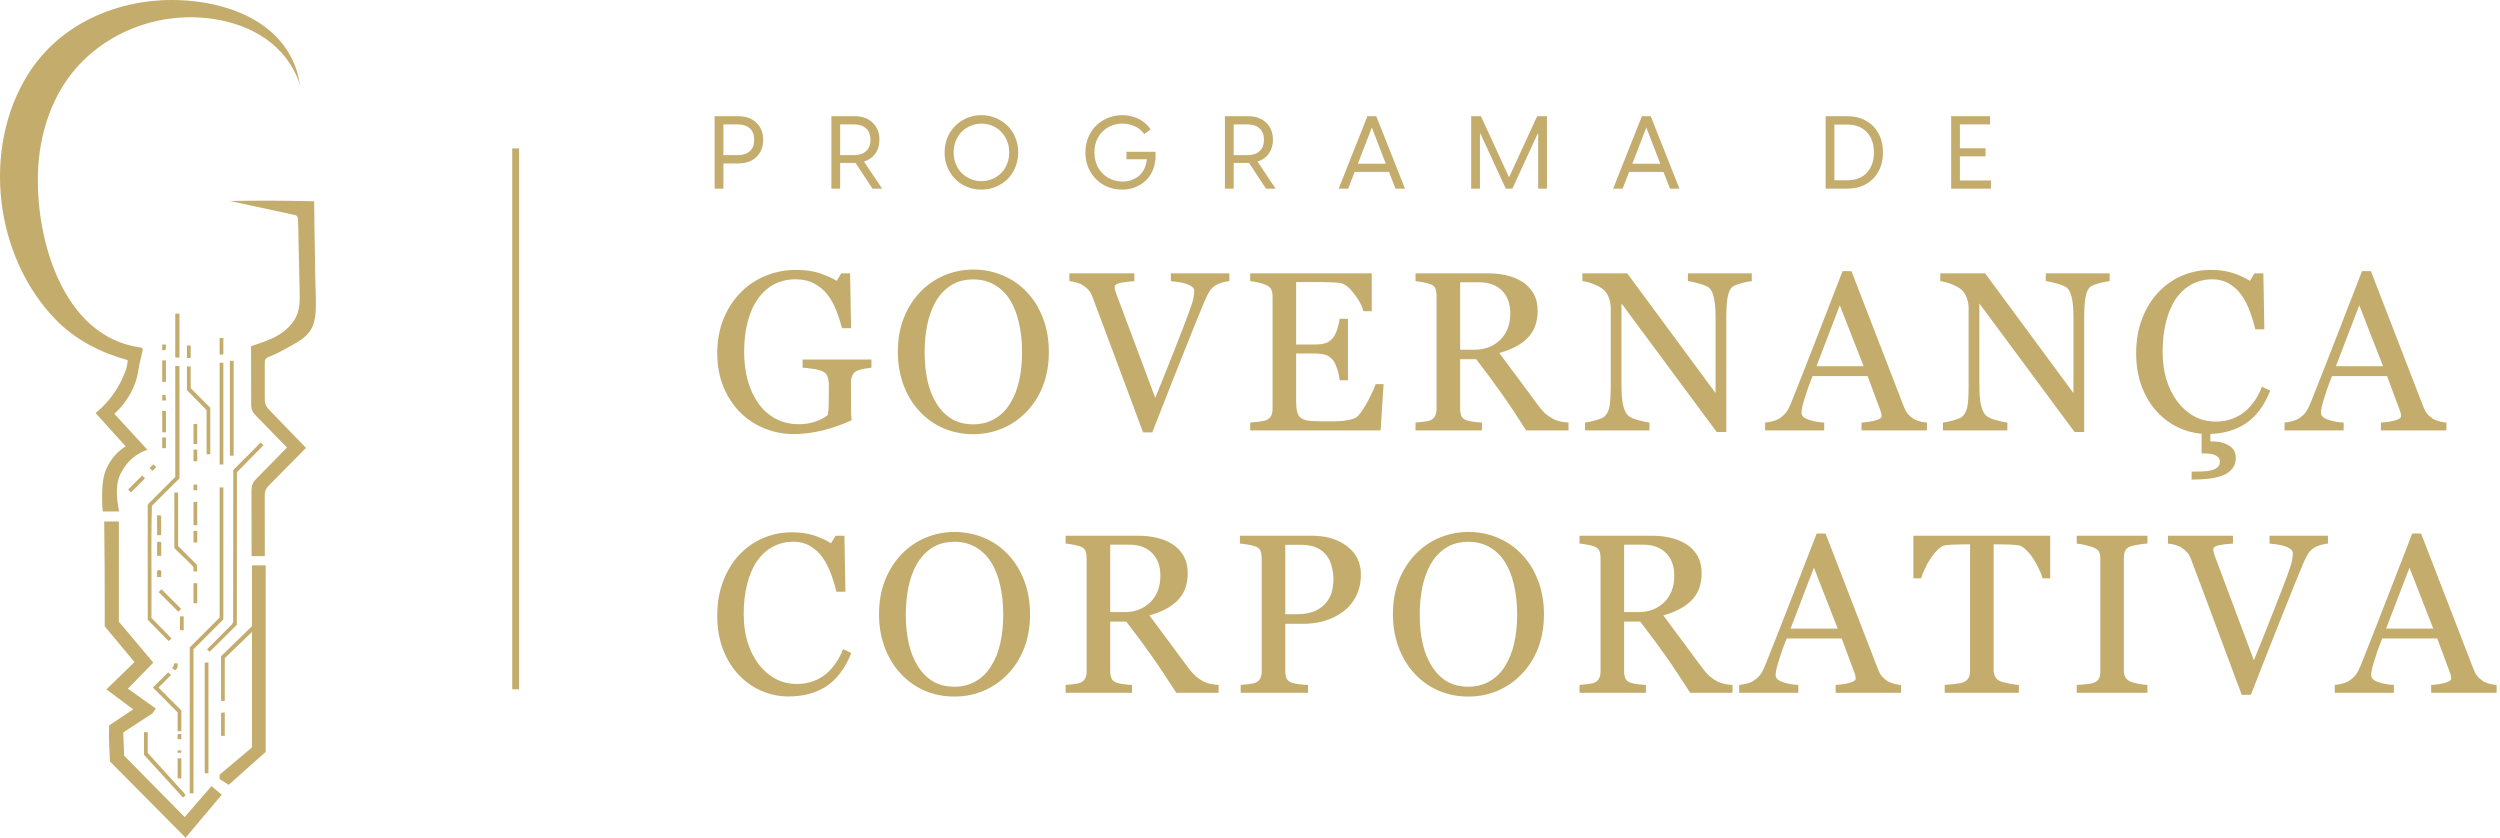
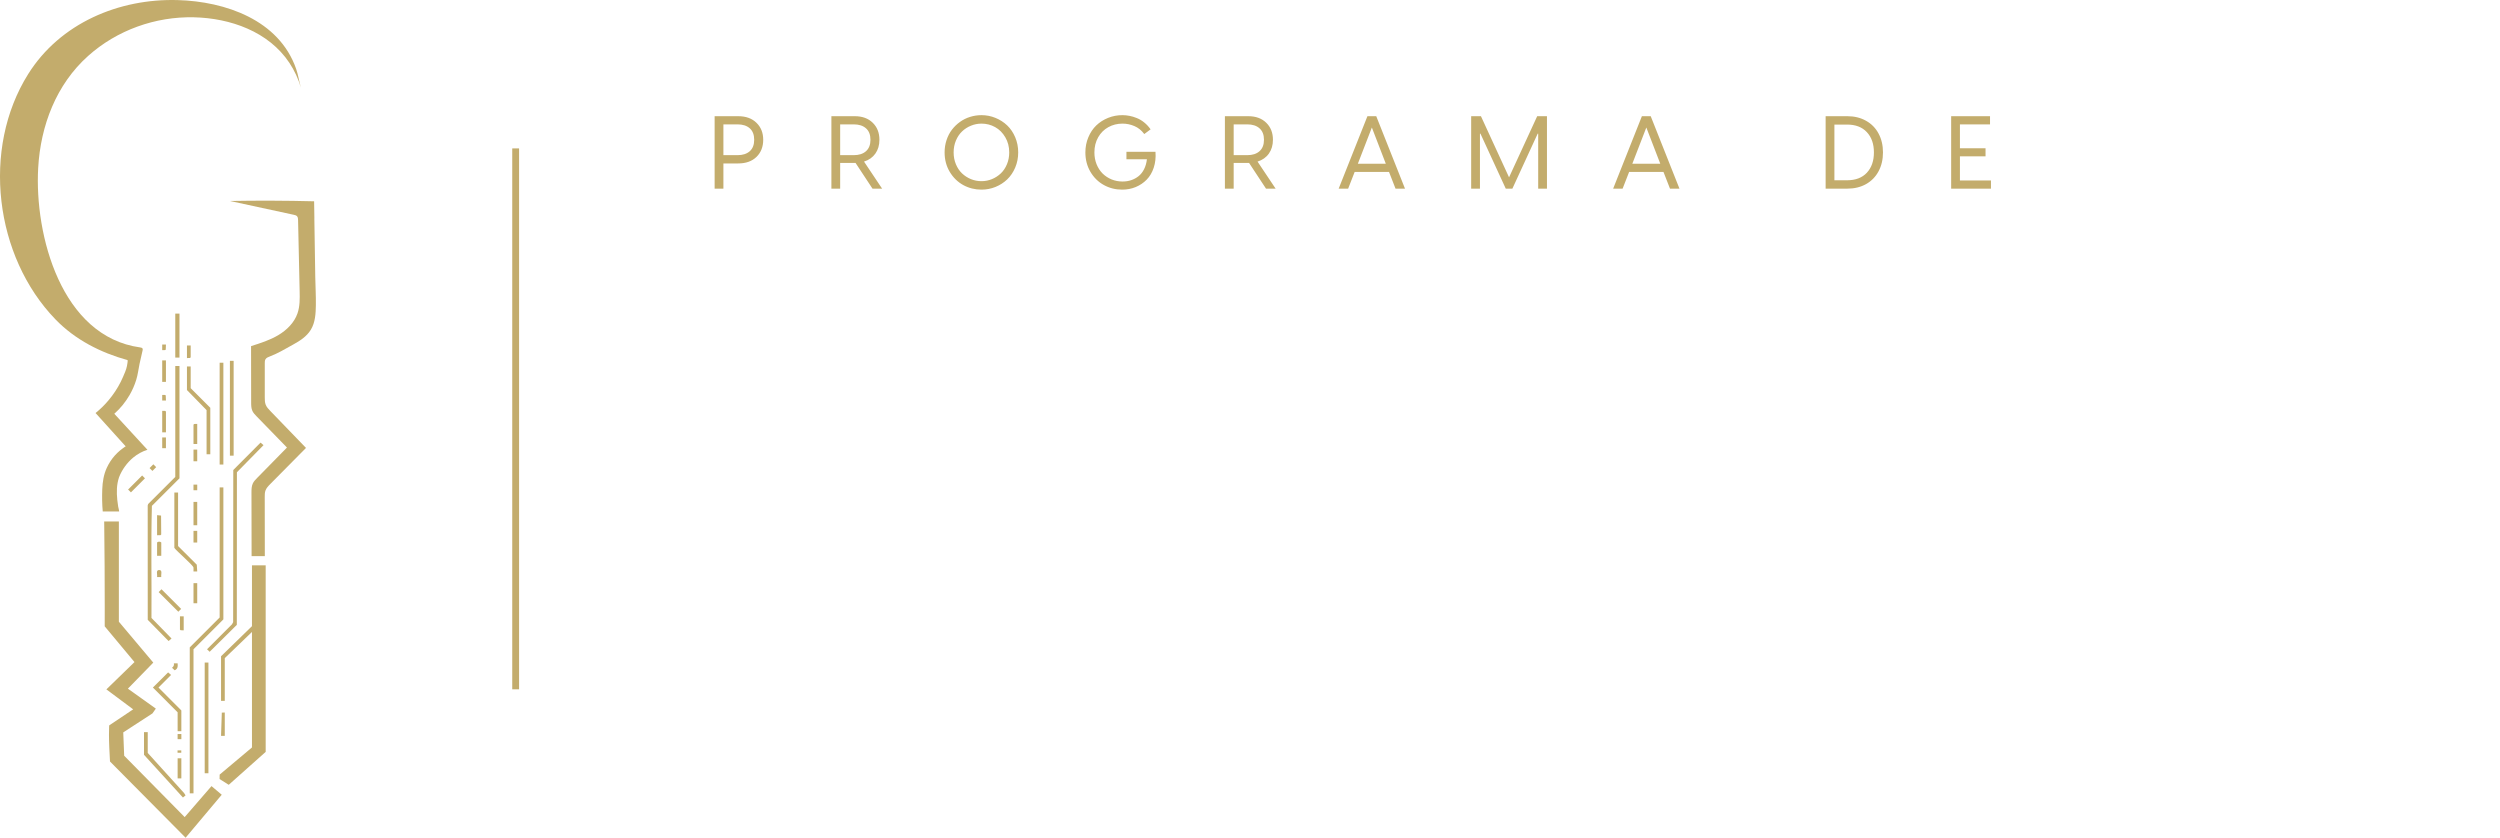
<svg xmlns="http://www.w3.org/2000/svg" width="343" height="115" viewBox="0 0 343 115" fill="none">
  <path d="M30.647 66.875V84.977L26.548 89.078V108.844H26.034V88.821L30.135 84.72V66.875H30.647Z" fill="#C3AC6C" />
  <path d="M24.625 50.214V65.624L20.841 69.402C20.702 74.506 20.819 79.66 20.782 84.783L23.535 87.604L23.128 87.951L20.27 85.04L20.265 69.339L20.33 69.147L24.048 65.434V50.216H24.625V50.214Z" fill="#C3AC6C" />
  <path d="M35.749 60.727L36.154 61.076L32.505 64.793L32.492 85.731L28.766 89.425L28.406 89.078L31.833 85.651L31.988 85.358L32.006 64.484L35.749 60.727Z" fill="#C3AC6C" />
  <path d="M28.596 90.903H28.085V106.09H28.596V90.903Z" fill="#C3AC6C" />
  <path d="M30.647 49.765H30.135V63.734H30.647V49.765Z" fill="#C3AC6C" />
  <path d="M26.163 50.279V53.258L28.853 55.95V62.325H28.342V56.27L25.65 53.515V50.279H26.163Z" fill="#C3AC6C" />
  <path d="M32.055 49.507H31.543V62.517H32.055V49.507Z" fill="#C3AC6C" />
  <path d="M24.433 67.579V74.916L26.998 77.475L27.06 78.408H26.546C26.529 78.237 26.576 78.029 26.546 77.865C26.481 77.526 24.249 75.636 23.921 75.171V67.579H24.433Z" fill="#C3AC6C" />
  <path d="M20.27 100.452V103.302L25.264 108.815L25.458 109.129L25.1 109.419L19.757 103.559V100.452H20.27Z" fill="#C3AC6C" />
  <path d="M24.881 100.323H24.37V97.727L20.976 94.332L23.065 92.253L23.472 92.601L21.745 94.332L24.881 97.472V100.323Z" fill="#C3AC6C" />
  <path d="M22.155 80.846L21.768 81.234L24.467 83.93L24.854 83.542L22.155 80.846Z" fill="#C3AC6C" />
  <path d="M27.059 68.861H26.548V72.064H27.059V68.861Z" fill="#C3AC6C" />
-   <path d="M30.839 97.76V100.964H30.327V97.856L30.432 97.769L30.839 97.76Z" fill="#C3AC6C" />
+   <path d="M30.839 97.76V100.964H30.327L30.432 97.769L30.839 97.76Z" fill="#C3AC6C" />
  <path d="M21.551 73.435V70.679L22.099 70.738L22.118 73.329L22.022 73.425L21.551 73.435Z" fill="#C3AC6C" />
  <path d="M22.766 49.446H22.255V52.394H22.766V49.446Z" fill="#C3AC6C" />
  <path d="M22.768 59.314H22.255V56.366L22.662 56.376L22.768 56.462V59.314Z" fill="#C3AC6C" />
  <path d="M19.501 65.237L17.574 67.166L17.962 67.554L19.889 65.624L19.501 65.237Z" fill="#C3AC6C" />
  <path d="M27.059 80.009H26.548V82.766H27.059V80.009Z" fill="#C3AC6C" />
  <path d="M24.881 104.039H24.37V106.795H24.881V104.039Z" fill="#C3AC6C" />
  <path d="M27.059 58.159V60.916H26.548V58.255L26.652 58.17L27.059 58.159Z" fill="#C3AC6C" />
-   <path d="M30.647 46.37V48.612L30.135 48.677V46.37H30.647Z" fill="#C3AC6C" />
  <path d="M22.127 76.254H21.551V74.427C21.678 74.279 22 74.279 22.127 74.427V76.254Z" fill="#C3AC6C" />
  <path d="M24.625 43.027H24.048V49.061H24.625V43.027Z" fill="#C3AC6C" />
  <path d="M25.203 84.559V86.482L24.796 86.472L24.689 86.386V84.559H25.203Z" fill="#C3AC6C" />
  <path d="M26.163 47.395V49.028L26.057 49.115L25.65 49.126V47.395H26.163Z" fill="#C3AC6C" />
  <path d="M27.059 61.684H26.548V63.286H27.059V61.684Z" fill="#C3AC6C" />
  <path d="M27.059 72.834H26.548V74.436H27.059V72.834Z" fill="#C3AC6C" />
  <path d="M22.766 60.018H22.255V61.492H22.766V60.018Z" fill="#C3AC6C" />
  <path d="M22.127 79.178H21.551C21.62 78.785 21.318 78.146 21.905 78.212C22.312 78.258 22.062 78.86 22.129 79.178H22.127Z" fill="#C3AC6C" />
  <path d="M24.37 91.006C24.405 91.434 24.401 91.769 23.961 91.963L23.601 91.616C23.823 91.443 23.902 91.298 23.856 91.006H24.37Z" fill="#C3AC6C" />
  <path d="M27.061 66.489H26.546V67.261H27.061V66.489Z" fill="#C3AC6C" />
  <path d="M21.038 63.702L20.521 64.222L20.912 64.611L21.429 64.091L21.038 63.702Z" fill="#C3AC6C" />
  <path d="M22.768 54.956H22.255V54.186C22.384 54.198 22.665 54.139 22.74 54.247L22.768 54.956Z" fill="#C3AC6C" />
  <path d="M22.768 47.266L22.74 47.975C22.665 48.081 22.384 48.024 22.255 48.036V47.266H22.768Z" fill="#C3AC6C" />
  <path d="M24.883 100.707H24.368V101.414H24.883V100.707Z" fill="#C3AC6C" />
  <path d="M24.872 102.956L24.358 102.957L24.359 103.279L24.872 103.278L24.872 102.956Z" fill="#C3AC6C" />
  <path d="M30.327 90.038V96.159H30.839V90.295L35.094 86.199V85.4L30.327 90.038Z" fill="#C3AC6C" />
  <path d="M14.915 70.172H16.349C16.348 70.199 16.346 70.223 16.342 70.249C16.361 70.021 16.253 69.738 16.215 69.511C16.162 69.203 16.12 68.892 16.091 68.581C15.986 67.516 15.991 66.503 16.332 65.481C16.737 64.438 17.436 63.469 18.299 62.76C18.868 62.292 19.525 61.927 20.23 61.712C18.714 60.065 17.198 58.418 15.682 56.769C16.519 56.032 17.228 55.153 17.785 54.188C18.159 53.539 18.461 52.851 18.684 52.137C18.912 51.412 18.988 50.675 19.142 49.938C19.273 49.316 19.425 48.701 19.563 48.08C19.581 47.998 19.598 47.908 19.563 47.832C19.509 47.716 19.36 47.685 19.233 47.667C8.414 46.178 4.719 32.271 5.239 23.042C5.566 17.235 7.714 11.582 12.101 7.665C16.058 4.131 21.315 2.252 26.609 2.373C31.58 2.486 36.851 4.32 39.703 8.622C40.397 9.668 40.933 10.819 41.284 12.024C41.034 11.167 40.924 10.299 40.629 9.45C38.292 2.729 30.918 0.2 24.384 0.011C16.309 -0.221 8.25 3.181 3.871 10.154C-2.57 20.41 -0.738 35.198 7.618 43.827C10.316 46.614 13.797 48.38 17.507 49.411C17.563 49.426 17.436 50.137 17.42 50.209C17.364 50.483 17.282 50.75 17.175 51.009C16.983 51.472 16.796 51.934 16.569 52.383C16.108 53.295 15.541 54.153 14.882 54.933C14.348 55.566 13.756 56.147 13.111 56.668L17.254 61.251C17.216 61.209 16.522 61.759 16.456 61.815C16.201 62.028 15.963 62.26 15.743 62.508C15.303 63.008 14.938 63.572 14.657 64.175C14.224 65.104 14.066 66.129 14.03 67.146C13.993 68.145 14.004 69.179 14.096 70.174H14.917L14.915 70.172Z" fill="#C3AC6C" />
  <path d="M43.134 29.971L43.097 27.618C39.247 27.52 35.394 27.505 31.545 27.574C34.47 28.207 37.394 28.841 40.32 29.473C40.475 29.506 40.641 29.546 40.749 29.662C40.88 29.801 40.893 30.013 40.896 30.205C40.968 33.453 41.039 36.7 41.111 39.949C41.134 40.973 41.153 42.019 40.819 42.986C40.379 44.265 39.357 45.278 38.198 45.971C37.038 46.665 35.735 47.079 34.446 47.486C34.449 50.057 34.455 52.626 34.458 55.197C34.458 55.604 34.463 56.025 34.636 56.394C34.767 56.669 34.984 56.893 35.195 57.111C36.587 58.542 37.979 59.972 39.371 61.403C38.005 62.795 36.641 64.185 35.276 65.577C35.056 65.801 34.832 66.031 34.694 66.314C34.504 66.707 34.502 67.161 34.502 67.598C34.507 70.501 34.514 73.402 34.519 76.305H36.334C36.331 73.594 36.325 70.885 36.322 68.174C36.322 67.886 36.322 67.591 36.416 67.319C36.542 66.959 36.818 66.676 37.085 66.405C38.718 64.754 40.349 63.106 41.983 61.455C40.351 59.766 38.722 58.077 37.09 56.388C36.84 56.13 36.586 55.862 36.455 55.529C36.329 55.211 36.327 54.858 36.327 54.516C36.327 52.953 36.327 51.391 36.327 49.828C36.327 49.646 36.329 49.454 36.421 49.297C36.545 49.084 36.795 48.988 37.026 48.901C38.142 48.48 39.158 47.856 40.199 47.285C41.13 46.775 42.075 46.176 42.641 45.25C43.256 44.244 43.319 43.023 43.336 41.876C43.355 40.576 43.277 39.277 43.254 37.979C43.224 36.124 43.195 34.271 43.167 32.416L43.128 29.969L43.134 29.971Z" fill="#C3AC6C" />
  <path d="M25.341 112.109L17.038 103.687L16.91 100.485L20.917 97.879L21.381 97.222L17.547 94.485L21.03 90.91L16.309 85.3V71.544H15.785H14.294L14.301 72.075C14.35 75.832 14.37 79.59 14.37 83.353C14.37 84.149 14.37 84.947 14.367 85.744V85.934L18.451 90.837L14.596 94.583L18.271 97.322L14.982 99.524L14.971 99.79C14.957 100.127 14.952 100.464 14.952 100.801C14.952 101.973 15.022 103.135 15.081 104.279L15.092 104.478L25.465 114.935L30.422 109.038L29.017 107.854L25.339 112.105L25.341 112.109Z" fill="#C3AC6C" />
  <path d="M34.57 78.088V86.648V86.898V87.7V89.004V102.551L30.137 106.275L30.125 106.881L31.382 107.676L36.451 103.159V77.564H34.57V78.088Z" fill="#C3AC6C" />
  <line x1="70.749" y1="20.361" x2="70.749" y2="94.574" stroke="#C3AC6C" stroke-width="0.939" />
  <path d="M98.047 25.882V15.942H101.281C102.334 15.942 103.168 16.243 103.783 16.845C104.403 17.442 104.713 18.219 104.713 19.176C104.713 20.142 104.405 20.926 103.79 21.527C103.174 22.124 102.338 22.423 101.281 22.423H99.251V25.882H98.047ZM99.251 21.288H101.185C101.901 21.288 102.461 21.108 102.867 20.748C103.272 20.388 103.475 19.864 103.475 19.176C103.475 18.488 103.272 17.963 102.867 17.603C102.461 17.243 101.901 17.063 101.185 17.063H99.251V21.288ZM119.706 25.882L117.382 22.354H117.273H115.27V25.882H114.067V15.942H117.273C118.307 15.942 119.13 16.243 119.74 16.845C120.351 17.442 120.656 18.219 120.656 19.176C120.656 19.914 120.472 20.545 120.103 21.069C119.734 21.593 119.214 21.96 118.544 22.17L121.026 25.882H119.706ZM115.27 21.288H117.129C117.845 21.288 118.405 21.108 118.811 20.748C119.221 20.388 119.426 19.864 119.426 19.176C119.426 18.488 119.221 17.963 118.811 17.603C118.405 17.243 117.845 17.063 117.129 17.063H115.27V21.288ZM134.659 26.018C133.757 26.018 132.923 25.809 132.157 25.39C131.391 24.966 130.774 24.362 130.304 23.578C129.835 22.79 129.6 21.901 129.6 20.912C129.6 20.315 129.689 19.75 129.867 19.217C130.045 18.679 130.291 18.205 130.605 17.795C130.92 17.385 131.286 17.029 131.706 16.728C132.13 16.423 132.592 16.193 133.093 16.038C133.599 15.878 134.121 15.799 134.659 15.799C135.329 15.799 135.969 15.924 136.58 16.175C137.19 16.425 137.726 16.769 138.186 17.207C138.646 17.644 139.013 18.187 139.287 18.834C139.56 19.476 139.697 20.169 139.697 20.912C139.697 21.655 139.56 22.348 139.287 22.99C139.013 23.633 138.646 24.175 138.186 24.617C137.726 25.055 137.19 25.399 136.58 25.649C135.969 25.895 135.329 26.018 134.659 26.018ZM131.152 19.285C130.942 19.786 130.838 20.329 130.838 20.912C130.838 21.495 130.942 22.038 131.152 22.539C131.362 23.04 131.642 23.457 131.993 23.79C132.344 24.123 132.749 24.385 133.21 24.576C133.67 24.763 134.153 24.856 134.659 24.856C135.16 24.856 135.639 24.763 136.094 24.576C136.555 24.385 136.96 24.123 137.311 23.79C137.662 23.457 137.942 23.04 138.152 22.539C138.362 22.038 138.466 21.495 138.466 20.912C138.466 20.137 138.286 19.445 137.926 18.834C137.571 18.223 137.106 17.758 136.532 17.439C135.958 17.12 135.333 16.961 134.659 16.961C134.153 16.961 133.67 17.056 133.21 17.248C132.749 17.435 132.344 17.697 131.993 18.034C131.642 18.367 131.362 18.784 131.152 19.285ZM153.959 26.018C153.048 26.018 152.209 25.806 151.444 25.383C150.678 24.959 150.065 24.355 149.605 23.571C149.144 22.783 148.914 21.896 148.914 20.912C148.914 20.169 149.049 19.479 149.318 18.841C149.586 18.198 149.949 17.656 150.404 17.214C150.865 16.772 151.405 16.425 152.025 16.175C152.644 15.924 153.298 15.799 153.987 15.799C154.315 15.799 154.638 15.831 154.957 15.894C155.281 15.954 155.616 16.054 155.962 16.195C156.313 16.332 156.653 16.532 156.981 16.797C157.309 17.061 157.603 17.378 157.862 17.747L156.994 18.39C156.612 17.879 156.158 17.515 155.634 17.296C155.11 17.072 154.57 16.961 154.014 16.961C153.298 16.961 152.649 17.123 152.066 17.446C151.482 17.765 151.017 18.228 150.671 18.834C150.325 19.44 150.152 20.133 150.152 20.912C150.152 21.495 150.252 22.038 150.452 22.539C150.657 23.04 150.933 23.464 151.279 23.81C151.63 24.152 152.041 24.421 152.51 24.617C152.984 24.808 153.485 24.904 154.014 24.904C154.433 24.904 154.827 24.843 155.196 24.72C155.566 24.596 155.903 24.414 156.208 24.173C156.514 23.931 156.766 23.612 156.967 23.216C157.167 22.819 157.297 22.363 157.357 21.849H154.547V20.83H158.532C158.592 21.618 158.512 22.343 158.293 23.004C158.074 23.665 157.751 24.214 157.322 24.651C156.899 25.084 156.397 25.421 155.819 25.663C155.24 25.9 154.62 26.018 153.959 26.018ZM173.697 25.882L171.373 22.354H171.263H169.26V25.882H168.057V15.942H171.263C172.298 15.942 173.12 16.243 173.731 16.845C174.342 17.442 174.647 18.219 174.647 19.176C174.647 19.914 174.463 20.545 174.093 21.069C173.724 21.593 173.205 21.96 172.535 22.17L175.016 25.882H173.697ZM169.26 21.288H171.12C171.835 21.288 172.396 21.108 172.801 20.748C173.212 20.388 173.417 19.864 173.417 19.176C173.417 18.488 173.212 17.963 172.801 17.603C172.396 17.243 171.835 17.063 171.12 17.063H169.26V21.288ZM187.611 15.942H188.821L192.765 25.882H191.466L190.571 23.585H185.861L184.965 25.882H183.666L187.611 15.942ZM186.298 22.464H190.133L188.219 17.494L186.298 22.464ZM201.845 25.882V15.942H203.185L207.041 24.33L210.903 15.942H212.243V25.882H211.04V18.335H210.971L207.499 25.882H206.59L203.117 18.335H203.049V25.882H201.845ZM225.268 15.942H226.478L230.422 25.882H229.123L228.228 23.585H223.518L222.622 25.882H221.324L225.268 15.942ZM223.955 22.464H227.79L225.876 17.494L223.955 22.464ZM250.477 25.882V15.942H253.457C254.423 15.942 255.278 16.152 256.021 16.571C256.764 16.986 257.336 17.569 257.737 18.321C258.142 19.073 258.345 19.937 258.345 20.912C258.345 21.887 258.142 22.751 257.737 23.503C257.336 24.255 256.764 24.84 256.021 25.26C255.278 25.674 254.423 25.882 253.457 25.882H250.477ZM251.68 24.733H253.416C254.583 24.733 255.488 24.389 256.13 23.701C256.777 23.008 257.101 22.079 257.101 20.912C257.101 19.745 256.777 18.818 256.13 18.13C255.488 17.437 254.583 17.091 253.416 17.091H251.68V24.733ZM267.699 25.882V15.942H273.031V17.063H268.902V20.338H272.416V21.445H268.902V24.761H273.161V25.882H267.699Z" fill="#C3AC6C" />
-   <path d="M119.563 50.441C119.32 50.471 118.991 50.522 118.576 50.593C118.171 50.654 117.842 50.745 117.589 50.866C117.285 51.018 117.067 51.236 116.936 51.519C116.814 51.793 116.753 52.117 116.753 52.491V54.162C116.753 55.377 116.758 56.197 116.769 56.623C116.789 57.048 116.809 57.397 116.829 57.671C115.483 58.278 114.141 58.744 112.804 59.068C111.468 59.392 110.156 59.554 108.87 59.554C107.493 59.554 106.167 59.296 104.891 58.78C103.615 58.263 102.501 57.529 101.549 56.577C100.587 55.615 99.823 54.446 99.256 53.069C98.689 51.691 98.405 50.152 98.405 48.451C98.405 46.811 98.673 45.292 99.21 43.894C99.757 42.487 100.526 41.267 101.519 40.234C102.481 39.221 103.625 38.436 104.952 37.88C106.288 37.312 107.716 37.029 109.235 37.029C110.45 37.029 111.508 37.176 112.409 37.469C113.311 37.763 114.105 38.117 114.794 38.533L115.417 37.5H116.632L116.769 45.033H115.523C115.31 44.203 115.047 43.388 114.733 42.588C114.419 41.778 114.014 41.054 113.518 40.416C113.022 39.778 112.414 39.272 111.695 38.897C110.987 38.512 110.136 38.32 109.144 38.32C108.06 38.32 107.093 38.543 106.243 38.988C105.392 39.424 104.653 40.077 104.025 40.948C103.407 41.788 102.931 42.836 102.597 44.092C102.263 45.347 102.096 46.75 102.096 48.299C102.096 49.666 102.258 50.957 102.582 52.172C102.916 53.377 103.397 54.42 104.025 55.301C104.653 56.203 105.438 56.911 106.379 57.428C107.321 57.944 108.389 58.202 109.584 58.202C110.475 58.202 111.285 58.066 112.014 57.792C112.754 57.519 113.275 57.23 113.579 56.926C113.66 56.4 113.7 55.868 113.7 55.332C113.711 54.795 113.716 54.339 113.716 53.965V52.78C113.716 52.355 113.655 51.98 113.533 51.656C113.422 51.322 113.184 51.079 112.819 50.927C112.485 50.775 112.03 50.664 111.452 50.593C110.885 50.512 110.44 50.461 110.116 50.441V49.332H119.563V50.441ZM140.864 40.051C141.816 41.044 142.56 42.244 143.097 43.651C143.633 45.049 143.902 46.598 143.902 48.299C143.902 50.011 143.628 51.565 143.081 52.962C142.535 54.36 141.775 55.549 140.803 56.532C139.861 57.504 138.768 58.253 137.522 58.78C136.277 59.306 134.95 59.569 133.543 59.569C132.044 59.569 130.657 59.291 129.381 58.734C128.115 58.167 127.027 57.382 126.115 56.38C125.204 55.398 124.485 54.208 123.959 52.81C123.442 51.403 123.184 49.899 123.184 48.299C123.184 46.547 123.457 44.988 124.004 43.621C124.551 42.244 125.305 41.054 126.267 40.051C127.219 39.059 128.323 38.3 129.578 37.773C130.844 37.247 132.166 36.983 133.543 36.983C134.971 36.983 136.317 37.252 137.583 37.788C138.849 38.325 139.942 39.079 140.864 40.051ZM138.601 55.332C139.168 54.41 139.578 53.367 139.831 52.203C140.094 51.038 140.226 49.737 140.226 48.299C140.226 46.821 140.079 45.464 139.785 44.228C139.502 42.993 139.082 41.94 138.525 41.069C137.968 40.209 137.269 39.54 136.429 39.064C135.588 38.578 134.626 38.335 133.543 38.335C132.328 38.335 131.295 38.614 130.444 39.171C129.594 39.727 128.9 40.472 128.363 41.403C127.857 42.294 127.477 43.337 127.224 44.532C126.981 45.727 126.86 46.983 126.86 48.299C126.86 49.757 126.991 51.074 127.255 52.248C127.518 53.423 127.933 54.466 128.5 55.377C129.047 56.268 129.735 56.967 130.566 57.473C131.396 57.969 132.388 58.218 133.543 58.218C134.626 58.218 135.603 57.965 136.474 57.458C137.345 56.952 138.054 56.243 138.601 55.332ZM168.665 38.578C168.402 38.588 168.083 38.649 167.708 38.761C167.334 38.862 167.025 38.988 166.782 39.14C166.438 39.353 166.159 39.626 165.946 39.96C165.744 40.295 165.541 40.69 165.339 41.145C164.66 42.755 163.643 45.266 162.286 48.679C160.929 52.081 159.532 55.63 158.094 59.326H156.833C155.375 55.408 153.967 51.631 152.61 47.995C151.254 44.36 150.332 41.905 149.846 40.629C149.725 40.315 149.563 40.041 149.36 39.809C149.158 39.566 148.889 39.338 148.555 39.125C148.282 38.953 147.978 38.826 147.644 38.745C147.31 38.654 147.001 38.598 146.717 38.578V37.5H155.633V38.578C154.874 38.619 154.231 38.695 153.704 38.806C153.188 38.917 152.929 39.115 152.929 39.398C152.929 39.51 152.95 39.641 152.99 39.793C153.031 39.945 153.066 40.067 153.097 40.158C153.471 41.15 154.079 42.77 154.919 45.018C155.76 47.256 156.955 50.446 158.504 54.587C159.273 52.714 160.159 50.502 161.162 47.95C162.164 45.398 162.838 43.646 163.182 42.694C163.516 41.773 163.709 41.135 163.759 40.781C163.82 40.426 163.85 40.138 163.85 39.915C163.85 39.682 163.744 39.489 163.531 39.338C163.329 39.176 163.055 39.039 162.711 38.928C162.377 38.826 162.038 38.75 161.694 38.7C161.349 38.649 161 38.609 160.645 38.578V37.5H168.665V38.578ZM189.829 52.704L189.419 59.053H171.526V57.975C171.83 57.954 172.235 57.914 172.741 57.853C173.248 57.782 173.577 57.711 173.729 57.64C174.053 57.489 174.276 57.291 174.397 57.048C174.529 56.805 174.594 56.496 174.594 56.121V40.629C174.594 40.295 174.539 40.001 174.427 39.748C174.316 39.484 174.083 39.272 173.729 39.11C173.455 38.978 173.086 38.862 172.62 38.761C172.164 38.659 171.8 38.598 171.526 38.578V37.5H188.204V42.694H187.065C186.862 41.925 186.422 41.11 185.743 40.249C185.075 39.378 184.437 38.902 183.829 38.821C183.516 38.781 183.141 38.75 182.705 38.73C182.27 38.71 181.774 38.7 181.217 38.7H177.83V47.266H180.26C181.04 47.266 181.607 47.195 181.961 47.054C182.326 46.902 182.645 46.654 182.918 46.309C183.141 46.016 183.328 45.626 183.48 45.14C183.642 44.644 183.748 44.178 183.799 43.742H184.938V52.172H183.799C183.759 51.686 183.647 51.175 183.465 50.638C183.293 50.092 183.11 49.697 182.918 49.453C182.604 49.059 182.245 48.8 181.84 48.679C181.445 48.557 180.918 48.497 180.26 48.497H177.83V54.967C177.83 55.615 177.875 56.127 177.966 56.501C178.058 56.876 178.235 57.159 178.498 57.352C178.761 57.544 179.121 57.671 179.576 57.732C180.032 57.782 180.68 57.807 181.521 57.807C181.855 57.807 182.295 57.807 182.842 57.807C183.389 57.807 183.85 57.787 184.224 57.747C184.609 57.706 185.004 57.635 185.409 57.534C185.824 57.423 186.118 57.276 186.29 57.094C186.756 56.608 187.242 55.873 187.748 54.891C188.265 53.899 188.594 53.17 188.735 52.704H189.829ZM215.2 59.053H209.398C208.112 57.038 206.948 55.296 205.905 53.828C204.872 52.36 203.748 50.846 202.533 49.286H200.33V56.121C200.33 56.476 200.386 56.79 200.497 57.063C200.609 57.327 200.847 57.529 201.211 57.671C201.393 57.742 201.712 57.807 202.168 57.868C202.624 57.929 203.009 57.965 203.322 57.975V59.053H194.209V57.975C194.452 57.954 194.801 57.919 195.257 57.868C195.723 57.818 196.047 57.752 196.229 57.671C196.533 57.539 196.751 57.347 196.882 57.094C197.024 56.84 197.095 56.516 197.095 56.121V40.538C197.095 40.183 197.044 39.869 196.943 39.596C196.842 39.322 196.604 39.115 196.229 38.973C195.976 38.882 195.647 38.801 195.242 38.73C194.837 38.649 194.493 38.598 194.209 38.578V37.5H204.158C205.069 37.5 205.925 37.596 206.725 37.788C207.525 37.971 208.249 38.269 208.897 38.684C209.525 39.09 210.026 39.621 210.401 40.279C210.775 40.927 210.963 41.712 210.963 42.634C210.963 43.464 210.836 44.198 210.583 44.836C210.33 45.474 209.955 46.026 209.459 46.492C209.003 46.927 208.456 47.307 207.818 47.631C207.18 47.945 206.477 48.213 205.707 48.436C206.77 49.843 207.651 51.028 208.35 51.99C209.059 52.952 209.925 54.122 210.947 55.499C211.393 56.106 211.793 56.557 212.147 56.851C212.512 57.134 212.871 57.367 213.226 57.549C213.489 57.681 213.818 57.782 214.213 57.853C214.608 57.924 214.937 57.965 215.2 57.975V59.053ZM207.211 42.983C207.211 41.677 206.836 40.644 206.087 39.884C205.337 39.115 204.279 38.73 202.912 38.73H200.33V47.98H202.32C203.717 47.98 204.882 47.535 205.813 46.644C206.745 45.742 207.211 44.522 207.211 42.983ZM240.344 38.578C240.06 38.588 239.625 38.669 239.037 38.821C238.45 38.973 238.03 39.13 237.777 39.292C237.412 39.545 237.164 40.031 237.032 40.75C236.911 41.469 236.85 42.38 236.85 43.484V59.266H235.529L222.466 41.631V52.75C222.466 53.995 222.542 54.952 222.694 55.62C222.856 56.289 223.099 56.764 223.423 57.048C223.656 57.271 224.137 57.478 224.866 57.671C225.595 57.863 226.076 57.965 226.309 57.975V59.053H217.469V57.975C217.742 57.954 218.203 57.858 218.851 57.686C219.499 57.504 219.904 57.342 220.066 57.2C220.421 56.916 220.664 56.486 220.795 55.909C220.927 55.322 220.993 54.324 220.993 52.917V42.3C220.993 41.834 220.912 41.368 220.75 40.902C220.588 40.436 220.37 40.077 220.097 39.824C219.732 39.489 219.236 39.206 218.608 38.973C217.99 38.73 217.489 38.598 217.104 38.578V37.5H223.256L235.377 53.934V43.682C235.377 42.426 235.296 41.464 235.134 40.796C234.972 40.117 234.739 39.667 234.435 39.444C234.152 39.252 233.686 39.064 233.038 38.882C232.4 38.7 231.914 38.598 231.579 38.578V37.5H240.344V38.578ZM264.378 59.053H255.401V57.975C256.191 57.924 256.844 57.823 257.361 57.671C257.887 57.519 258.151 57.332 258.151 57.109C258.151 57.018 258.14 56.906 258.12 56.775C258.1 56.643 258.07 56.527 258.029 56.425L256.237 51.595H248.688C248.404 52.304 248.171 52.922 247.989 53.448C247.817 53.975 247.66 54.461 247.518 54.906C247.387 55.342 247.295 55.696 247.245 55.97C247.194 56.243 247.169 56.466 247.169 56.638C247.169 57.043 247.488 57.357 248.126 57.58C248.764 57.802 249.483 57.934 250.283 57.975V59.053H242.172V57.975C242.435 57.954 242.764 57.899 243.159 57.807C243.554 57.706 243.878 57.575 244.131 57.413C244.536 57.139 244.85 56.856 245.073 56.562C245.296 56.258 245.513 55.843 245.726 55.316C246.809 52.613 248.004 49.575 249.311 46.203C250.617 42.831 251.781 39.829 252.804 37.196H254.019L261.204 55.787C261.355 56.182 261.528 56.501 261.72 56.744C261.912 56.987 262.181 57.225 262.525 57.458C262.758 57.6 263.062 57.721 263.436 57.823C263.811 57.914 264.125 57.965 264.378 57.975V59.053ZM255.69 50.243L252.424 41.889L249.219 50.243H255.69ZM289.445 38.578C289.162 38.588 288.727 38.669 288.139 38.821C287.552 38.973 287.132 39.13 286.879 39.292C286.514 39.545 286.266 40.031 286.134 40.75C286.013 41.469 285.952 42.38 285.952 43.484V59.266H284.631L271.568 41.631V52.75C271.568 53.995 271.644 54.952 271.796 55.62C271.958 56.289 272.201 56.764 272.525 57.048C272.758 57.271 273.239 57.478 273.968 57.671C274.697 57.863 275.178 57.965 275.411 57.975V59.053H266.571V57.975C266.844 57.954 267.305 57.858 267.953 57.686C268.601 57.504 269.006 57.342 269.168 57.2C269.523 56.916 269.766 56.486 269.897 55.909C270.029 55.322 270.095 54.324 270.095 52.917V42.3C270.095 41.834 270.014 41.368 269.852 40.902C269.69 40.436 269.472 40.077 269.198 39.824C268.834 39.489 268.338 39.206 267.71 38.973C267.092 38.73 266.591 38.598 266.206 38.578V37.5H272.358L284.479 53.934V43.682C284.479 42.426 284.398 41.464 284.236 40.796C284.074 40.117 283.841 39.667 283.537 39.444C283.253 39.252 282.788 39.064 282.14 38.882C281.502 38.7 281.016 38.598 280.681 38.578V37.5H289.445V38.578ZM302.058 59.509C300.934 59.417 299.85 59.124 298.807 58.628C297.775 58.132 296.853 57.458 296.043 56.608C295.142 55.656 294.423 54.496 293.886 53.129C293.349 51.752 293.081 50.203 293.081 48.481C293.081 46.76 293.344 45.201 293.871 43.803C294.397 42.396 295.127 41.186 296.058 40.173C296.98 39.171 298.068 38.396 299.324 37.849C300.579 37.302 301.921 37.029 303.349 37.029C304.412 37.029 305.374 37.16 306.235 37.424C307.096 37.687 307.916 38.057 308.695 38.533L309.318 37.5H310.533L310.67 45.185H309.425C309.262 44.436 309.019 43.626 308.695 42.755C308.371 41.874 307.992 41.13 307.556 40.522C307.07 39.834 306.493 39.297 305.825 38.912C305.156 38.517 304.392 38.32 303.531 38.32C302.549 38.32 301.633 38.538 300.782 38.973C299.941 39.408 299.212 40.051 298.595 40.902C298.007 41.722 297.547 42.765 297.213 44.031C296.878 45.297 296.711 46.709 296.711 48.269C296.711 49.646 296.883 50.912 297.228 52.066C297.582 53.21 298.083 54.218 298.731 55.089C299.379 55.949 300.144 56.623 301.025 57.109C301.916 57.595 302.908 57.838 304.002 57.838C304.822 57.838 305.577 57.711 306.265 57.458C306.954 57.195 307.551 56.851 308.057 56.425C308.564 55.98 309.009 55.474 309.394 54.906C309.779 54.339 310.093 53.722 310.336 53.053L311.475 53.6C310.645 55.666 309.536 57.159 308.149 58.081C306.771 58.992 305.141 59.478 303.258 59.539V60.557C303.713 60.557 304.124 60.582 304.488 60.633C304.853 60.693 305.222 60.82 305.597 61.012C305.941 61.174 306.22 61.402 306.432 61.696C306.645 62 306.751 62.374 306.751 62.82C306.751 63.407 306.589 63.903 306.265 64.308C305.941 64.713 305.491 65.027 304.913 65.25C304.356 65.453 303.739 65.594 303.06 65.675C302.382 65.756 301.592 65.797 300.691 65.797V64.703C301.106 64.703 301.557 64.698 302.043 64.688C302.529 64.678 302.944 64.632 303.288 64.551C303.693 64.46 304.007 64.319 304.23 64.126C304.453 63.944 304.564 63.681 304.564 63.336C304.564 63.093 304.488 62.891 304.336 62.729C304.184 62.577 303.982 62.46 303.729 62.379C303.526 62.309 303.253 62.258 302.908 62.227C302.574 62.207 302.291 62.197 302.058 62.197V59.509ZM335.646 59.053H326.67V57.975C327.459 57.924 328.112 57.823 328.629 57.671C329.155 57.519 329.419 57.332 329.419 57.109C329.419 57.018 329.409 56.906 329.388 56.775C329.368 56.643 329.338 56.527 329.297 56.425L327.505 51.595H319.956C319.672 52.304 319.44 52.922 319.257 53.448C319.085 53.975 318.928 54.461 318.786 54.906C318.655 55.342 318.564 55.696 318.513 55.97C318.462 56.243 318.437 56.466 318.437 56.638C318.437 57.043 318.756 57.357 319.394 57.58C320.032 57.802 320.751 57.934 321.551 57.975V59.053H313.44V57.975C313.703 57.954 314.032 57.899 314.427 57.807C314.822 57.706 315.146 57.575 315.399 57.413C315.804 57.139 316.118 56.856 316.341 56.562C316.564 56.258 316.781 55.843 316.994 55.316C318.078 52.613 319.272 49.575 320.579 46.203C321.885 42.831 323.049 39.829 324.072 37.196H325.287L332.472 55.787C332.624 56.182 332.796 56.501 332.988 56.744C333.181 56.987 333.449 57.225 333.793 57.458C334.026 57.6 334.33 57.721 334.705 57.823C335.079 57.914 335.393 57.965 335.646 57.975V59.053ZM326.958 50.243L323.692 41.889L320.488 50.243H326.958ZM108.202 95.554C106.916 95.554 105.681 95.301 104.496 94.795C103.321 94.288 102.278 93.559 101.367 92.608C100.466 91.656 99.747 90.496 99.21 89.129C98.673 87.752 98.405 86.203 98.405 84.481C98.405 82.76 98.668 81.201 99.195 79.803C99.722 78.396 100.451 77.186 101.382 76.173C102.304 75.171 103.392 74.396 104.648 73.849C105.903 73.302 107.245 73.029 108.673 73.029C109.736 73.029 110.698 73.16 111.559 73.424C112.419 73.687 113.24 74.057 114.019 74.533L114.642 73.5H115.857L115.994 81.185H114.748C114.586 80.436 114.343 79.626 114.019 78.755C113.695 77.874 113.316 77.13 112.88 76.522C112.394 75.834 111.817 75.297 111.149 74.912C110.48 74.517 109.716 74.32 108.855 74.32C107.873 74.32 106.957 74.538 106.106 74.973C105.265 75.409 104.536 76.052 103.919 76.902C103.331 77.722 102.871 78.765 102.536 80.031C102.202 81.297 102.035 82.709 102.035 84.269C102.035 85.646 102.207 86.912 102.552 88.066C102.906 89.21 103.407 90.218 104.055 91.089C104.703 91.949 105.468 92.623 106.349 93.109C107.24 93.595 108.232 93.838 109.326 93.838C110.146 93.838 110.901 93.711 111.589 93.458C112.278 93.195 112.875 92.851 113.381 92.425C113.888 91.98 114.333 91.474 114.718 90.906C115.103 90.339 115.417 89.722 115.66 89.053L116.799 89.6C115.928 91.737 114.774 93.266 113.336 94.187C111.898 95.099 110.187 95.554 108.202 95.554ZM138.282 76.052C139.234 77.044 139.978 78.244 140.515 79.651C141.051 81.049 141.32 82.598 141.32 84.299C141.32 86.01 141.046 87.565 140.499 88.962C139.953 90.36 139.193 91.549 138.221 92.532C137.279 93.504 136.186 94.253 134.94 94.78C133.695 95.306 132.368 95.569 130.961 95.569C129.462 95.569 128.075 95.291 126.799 94.734C125.533 94.167 124.445 93.382 123.533 92.38C122.622 91.397 121.903 90.208 121.376 88.81C120.86 87.403 120.602 85.899 120.602 84.299C120.602 82.547 120.875 80.988 121.422 79.621C121.969 78.244 122.723 77.054 123.685 76.052C124.637 75.059 125.741 74.3 126.996 73.773C128.262 73.247 129.584 72.983 130.961 72.983C132.388 72.983 133.735 73.252 135.001 73.788C136.267 74.325 137.36 75.079 138.282 76.052ZM136.019 91.332C136.586 90.41 136.996 89.367 137.249 88.203C137.512 87.038 137.644 85.737 137.644 84.299C137.644 82.821 137.497 81.464 137.203 80.228C136.92 78.993 136.5 77.94 135.943 77.069C135.386 76.209 134.687 75.54 133.847 75.064C133.006 74.578 132.044 74.335 130.961 74.335C129.746 74.335 128.713 74.614 127.862 75.171C127.012 75.728 126.318 76.472 125.781 77.403C125.275 78.294 124.895 79.337 124.642 80.532C124.399 81.727 124.277 82.983 124.277 84.299C124.277 85.757 124.409 87.074 124.672 88.248C124.936 89.423 125.351 90.466 125.918 91.377C126.465 92.268 127.153 92.967 127.984 93.473C128.814 93.969 129.806 94.218 130.961 94.218C132.044 94.218 133.021 93.965 133.892 93.458C134.763 92.952 135.472 92.243 136.019 91.332ZM167.192 95.053H161.39C160.104 93.038 158.939 91.296 157.896 89.828C156.863 88.36 155.739 86.846 154.524 85.287H152.322V92.121C152.322 92.476 152.378 92.79 152.489 93.063C152.6 93.326 152.838 93.529 153.203 93.671C153.385 93.742 153.704 93.808 154.16 93.868C154.615 93.929 155 93.965 155.314 93.975V95.053H146.201V93.975C146.444 93.954 146.793 93.919 147.249 93.868C147.715 93.818 148.039 93.752 148.221 93.671C148.525 93.539 148.742 93.347 148.874 93.094C149.016 92.841 149.087 92.516 149.087 92.121V76.538C149.087 76.183 149.036 75.869 148.935 75.596C148.833 75.323 148.596 75.115 148.221 74.973C147.968 74.882 147.639 74.801 147.234 74.73C146.829 74.649 146.484 74.598 146.201 74.578V73.5H156.15C157.061 73.5 157.917 73.596 158.716 73.788C159.516 73.971 160.24 74.269 160.889 74.684C161.516 75.09 162.018 75.621 162.392 76.279C162.767 76.927 162.954 77.712 162.954 78.634C162.954 79.464 162.828 80.198 162.575 80.836C162.321 81.474 161.947 82.026 161.451 82.492C160.995 82.927 160.448 83.307 159.81 83.631C159.172 83.945 158.468 84.213 157.699 84.436C158.762 85.843 159.643 87.028 160.342 87.99C161.051 88.952 161.916 90.122 162.939 91.499C163.385 92.106 163.785 92.557 164.139 92.851C164.504 93.134 164.863 93.367 165.217 93.549C165.481 93.681 165.81 93.782 166.205 93.853C166.6 93.924 166.929 93.965 167.192 93.975V95.053ZM159.203 78.983C159.203 77.677 158.828 76.644 158.079 75.884C157.329 75.115 156.271 74.73 154.904 74.73H152.322V83.98H154.312C155.709 83.98 156.874 83.535 157.805 82.644C158.737 81.742 159.203 80.522 159.203 78.983ZM186.715 78.816C186.715 79.94 186.493 80.937 186.047 81.808C185.612 82.669 185.004 83.383 184.224 83.95C183.455 84.517 182.609 84.932 181.688 85.195C180.766 85.459 179.789 85.59 178.756 85.59H176.341V92.121C176.341 92.476 176.397 92.79 176.508 93.063C176.63 93.326 176.873 93.529 177.237 93.671C177.42 93.742 177.739 93.808 178.194 93.868C178.66 93.929 179.085 93.965 179.47 93.975V95.053H170.22V93.975C170.463 93.954 170.812 93.919 171.268 93.868C171.734 93.818 172.058 93.752 172.24 93.671C172.544 93.539 172.762 93.347 172.893 93.094C173.035 92.841 173.106 92.516 173.106 92.121V76.568C173.106 76.213 173.055 75.895 172.954 75.611C172.853 75.328 172.615 75.115 172.24 74.973C171.855 74.841 171.471 74.75 171.086 74.7C170.711 74.639 170.387 74.598 170.114 74.578V73.5H179.956C181.961 73.5 183.586 73.986 184.832 74.958C186.088 75.92 186.715 77.206 186.715 78.816ZM182.098 82.492C182.442 82.006 182.67 81.504 182.781 80.988C182.893 80.461 182.948 79.991 182.948 79.575C182.948 78.998 182.878 78.411 182.736 77.814C182.604 77.216 182.371 76.695 182.037 76.249C181.683 75.773 181.217 75.403 180.64 75.14C180.063 74.877 179.344 74.745 178.483 74.745H176.341V84.269H177.891C178.984 84.269 179.87 84.102 180.549 83.768C181.237 83.423 181.754 82.998 182.098 82.492ZM208.79 76.052C209.742 77.044 210.487 78.244 211.023 79.651C211.56 81.049 211.828 82.598 211.828 84.299C211.828 86.01 211.555 87.565 211.008 88.962C210.461 90.36 209.702 91.549 208.73 92.532C207.788 93.504 206.694 94.253 205.449 94.78C204.203 95.306 202.877 95.569 201.469 95.569C199.971 95.569 198.583 95.291 197.308 94.734C196.042 94.167 194.953 93.382 194.042 92.38C193.131 91.397 192.412 90.208 191.885 88.81C191.369 87.403 191.11 85.899 191.11 84.299C191.11 82.547 191.384 80.988 191.931 79.621C192.477 78.244 193.232 77.054 194.194 76.052C195.146 75.059 196.249 74.3 197.505 73.773C198.771 73.247 200.092 72.983 201.469 72.983C202.897 72.983 204.244 73.252 205.51 73.788C206.775 74.325 207.869 75.079 208.79 76.052ZM206.527 91.332C207.094 90.41 207.504 89.367 207.758 88.203C208.021 87.038 208.153 85.737 208.153 84.299C208.153 82.821 208.006 81.464 207.712 80.228C207.429 78.993 207.008 77.94 206.451 77.069C205.894 76.209 205.196 75.54 204.355 75.064C203.515 74.578 202.553 74.335 201.469 74.335C200.254 74.335 199.221 74.614 198.371 75.171C197.52 75.728 196.827 76.472 196.29 77.403C195.784 78.294 195.404 79.337 195.151 80.532C194.908 81.727 194.786 82.983 194.786 84.299C194.786 85.757 194.918 87.074 195.181 88.248C195.444 89.423 195.86 90.466 196.427 91.377C196.973 92.268 197.662 92.967 198.492 93.473C199.323 93.969 200.315 94.218 201.469 94.218C202.553 94.218 203.53 93.965 204.401 93.458C205.272 92.952 205.981 92.243 206.527 91.332ZM237.701 95.053H231.898C230.612 93.038 229.448 91.296 228.405 89.828C227.372 88.36 226.248 86.846 225.033 85.287H222.831V92.121C222.831 92.476 222.886 92.79 222.998 93.063C223.109 93.326 223.347 93.529 223.712 93.671C223.894 93.742 224.213 93.808 224.668 93.868C225.124 93.929 225.509 93.965 225.823 93.975V95.053H216.709V93.975C216.952 93.954 217.302 93.919 217.757 93.868C218.223 93.818 218.547 93.752 218.73 93.671C219.033 93.539 219.251 93.347 219.383 93.094C219.524 92.841 219.595 92.516 219.595 92.121V76.538C219.595 76.183 219.545 75.869 219.443 75.596C219.342 75.323 219.104 75.115 218.73 74.973C218.476 74.882 218.147 74.801 217.742 74.73C217.337 74.649 216.993 74.598 216.709 74.578V73.5H226.658C227.57 73.5 228.425 73.596 229.225 73.788C230.025 73.971 230.749 74.269 231.397 74.684C232.025 75.09 232.526 75.621 232.901 76.279C233.276 76.927 233.463 77.712 233.463 78.634C233.463 79.464 233.336 80.198 233.083 80.836C232.83 81.474 232.455 82.026 231.959 82.492C231.504 82.927 230.957 83.307 230.319 83.631C229.681 83.945 228.977 84.213 228.208 84.436C229.271 85.843 230.152 87.028 230.85 87.99C231.559 88.952 232.425 90.122 233.448 91.499C233.893 92.106 234.293 92.557 234.648 92.851C235.012 93.134 235.372 93.367 235.726 93.549C235.989 93.681 236.318 93.782 236.713 93.853C237.108 93.924 237.437 93.965 237.701 93.975V95.053ZM229.711 78.983C229.711 77.677 229.337 76.644 228.587 75.884C227.838 75.115 226.78 74.73 225.413 74.73H222.831V83.98H224.82C226.218 83.98 227.382 83.535 228.314 82.644C229.245 81.742 229.711 80.522 229.711 78.983ZM260.824 95.053H251.847V93.975C252.637 93.924 253.29 93.823 253.807 93.671C254.333 93.519 254.596 93.332 254.596 93.109C254.596 93.018 254.586 92.906 254.566 92.775C254.546 92.643 254.515 92.527 254.475 92.425L252.683 87.595H245.134C244.85 88.304 244.617 88.922 244.435 89.448C244.263 89.975 244.106 90.461 243.964 90.906C243.832 91.342 243.741 91.696 243.691 91.97C243.64 92.243 243.615 92.466 243.615 92.638C243.615 93.043 243.934 93.357 244.572 93.58C245.21 93.802 245.928 93.934 246.728 93.975V95.053H238.617V93.975C238.881 93.954 239.21 93.899 239.605 93.808C240 93.706 240.324 93.575 240.577 93.413C240.982 93.139 241.296 92.856 241.519 92.562C241.741 92.258 241.959 91.843 242.172 91.317C243.255 88.613 244.45 85.575 245.756 82.203C247.063 78.831 248.227 75.829 249.25 73.196H250.465L257.649 91.787C257.801 92.182 257.973 92.501 258.166 92.744C258.358 92.987 258.627 93.225 258.971 93.458C259.204 93.6 259.507 93.721 259.882 93.823C260.257 93.914 260.571 93.965 260.824 93.975V95.053ZM252.136 86.243L248.87 77.889L245.665 86.243H252.136ZM281.289 79.347H280.241C280.15 78.983 279.983 78.553 279.74 78.056C279.507 77.55 279.244 77.074 278.95 76.629C278.646 76.163 278.312 75.758 277.947 75.414C277.593 75.059 277.249 74.857 276.915 74.806C276.601 74.766 276.206 74.735 275.73 74.715C275.254 74.695 274.813 74.684 274.408 74.684H273.527V91.924C273.527 92.258 273.598 92.567 273.74 92.851C273.882 93.124 274.13 93.337 274.484 93.489C274.667 93.559 275.046 93.656 275.623 93.777C276.211 93.899 276.666 93.965 276.99 93.975V95.053H266.814V93.975C267.097 93.954 267.528 93.914 268.105 93.853C268.692 93.792 269.097 93.716 269.32 93.625C269.654 93.494 269.897 93.306 270.049 93.063C270.211 92.81 270.292 92.476 270.292 92.061V74.684H269.411C269.097 74.684 268.707 74.695 268.242 74.715C267.776 74.725 267.33 74.755 266.905 74.806C266.571 74.847 266.221 75.049 265.857 75.414C265.502 75.768 265.173 76.173 264.87 76.629C264.566 77.084 264.297 77.57 264.065 78.087C263.832 78.593 263.67 79.013 263.579 79.347H262.515V73.5H281.289V79.347ZM294.63 95.053H284.925V93.975C285.198 93.954 285.593 93.924 286.109 93.883C286.626 93.843 286.99 93.782 287.203 93.701C287.537 93.57 287.78 93.392 287.932 93.17C288.084 92.937 288.16 92.618 288.16 92.213V76.598C288.16 76.244 288.104 75.95 287.993 75.717C287.881 75.474 287.618 75.272 287.203 75.11C286.899 74.988 286.514 74.877 286.049 74.776C285.593 74.664 285.218 74.598 284.925 74.578V73.5H294.63V74.578C294.316 74.588 293.942 74.629 293.506 74.7C293.071 74.76 292.691 74.841 292.367 74.943C291.982 75.064 291.724 75.262 291.593 75.535C291.461 75.808 291.395 76.112 291.395 76.446V92.046C291.395 92.38 291.466 92.678 291.608 92.942C291.76 93.195 292.013 93.397 292.367 93.549C292.58 93.63 292.924 93.721 293.4 93.823C293.886 93.914 294.296 93.965 294.63 93.975V95.053ZM319.394 74.578C319.131 74.588 318.812 74.649 318.437 74.76C318.062 74.862 317.754 74.988 317.511 75.14C317.166 75.353 316.888 75.626 316.675 75.96C316.473 76.295 316.27 76.689 316.068 77.145C315.389 78.755 314.371 81.266 313.015 84.679C311.658 88.081 310.26 91.63 308.822 95.326H307.562C306.104 91.408 304.696 87.631 303.339 83.995C301.982 80.36 301.061 77.905 300.575 76.629C300.453 76.315 300.291 76.041 300.089 75.808C299.886 75.566 299.618 75.338 299.284 75.125C299.01 74.953 298.707 74.826 298.372 74.745C298.038 74.654 297.729 74.598 297.446 74.578V73.5H306.362V74.578C305.602 74.619 304.959 74.695 304.433 74.806C303.916 74.917 303.658 75.115 303.658 75.398C303.658 75.51 303.678 75.641 303.719 75.793C303.759 75.945 303.795 76.067 303.825 76.158C304.2 77.15 304.807 78.77 305.648 81.018C306.488 83.256 307.683 86.446 309.233 90.587C310.002 88.714 310.888 86.502 311.891 83.95C312.893 81.398 313.566 79.646 313.911 78.694C314.245 77.773 314.437 77.135 314.488 76.781C314.549 76.426 314.579 76.138 314.579 75.915C314.579 75.682 314.473 75.49 314.26 75.338C314.058 75.176 313.784 75.039 313.44 74.927C313.106 74.826 312.766 74.75 312.422 74.7C312.078 74.649 311.729 74.609 311.374 74.578V73.5H319.394V74.578ZM342.532 95.053H333.556V93.975C334.345 93.924 334.999 93.823 335.515 93.671C336.042 93.519 336.305 93.332 336.305 93.109C336.305 93.018 336.295 92.906 336.274 92.775C336.254 92.643 336.224 92.527 336.183 92.425L334.391 87.595H326.842C326.559 88.304 326.326 88.922 326.143 89.448C325.971 89.975 325.814 90.461 325.673 90.906C325.541 91.342 325.45 91.696 325.399 91.97C325.348 92.243 325.323 92.466 325.323 92.638C325.323 93.043 325.642 93.357 326.28 93.58C326.918 93.802 327.637 93.934 328.437 93.975V95.053H320.326V93.975C320.589 93.954 320.918 93.899 321.313 93.808C321.708 93.706 322.032 93.575 322.285 93.413C322.69 93.139 323.004 92.856 323.227 92.562C323.45 92.258 323.668 91.843 323.88 91.317C324.964 88.613 326.159 85.575 327.465 82.203C328.771 78.831 329.936 75.829 330.958 73.196H332.173L339.358 91.787C339.51 92.182 339.682 92.501 339.874 92.744C340.067 92.987 340.335 93.225 340.679 93.458C340.912 93.6 341.216 93.721 341.591 93.823C341.965 93.914 342.279 93.965 342.532 93.975V95.053ZM333.844 86.243L330.579 77.889L327.374 86.243H333.844Z" fill="#C3AC6C" />
</svg>